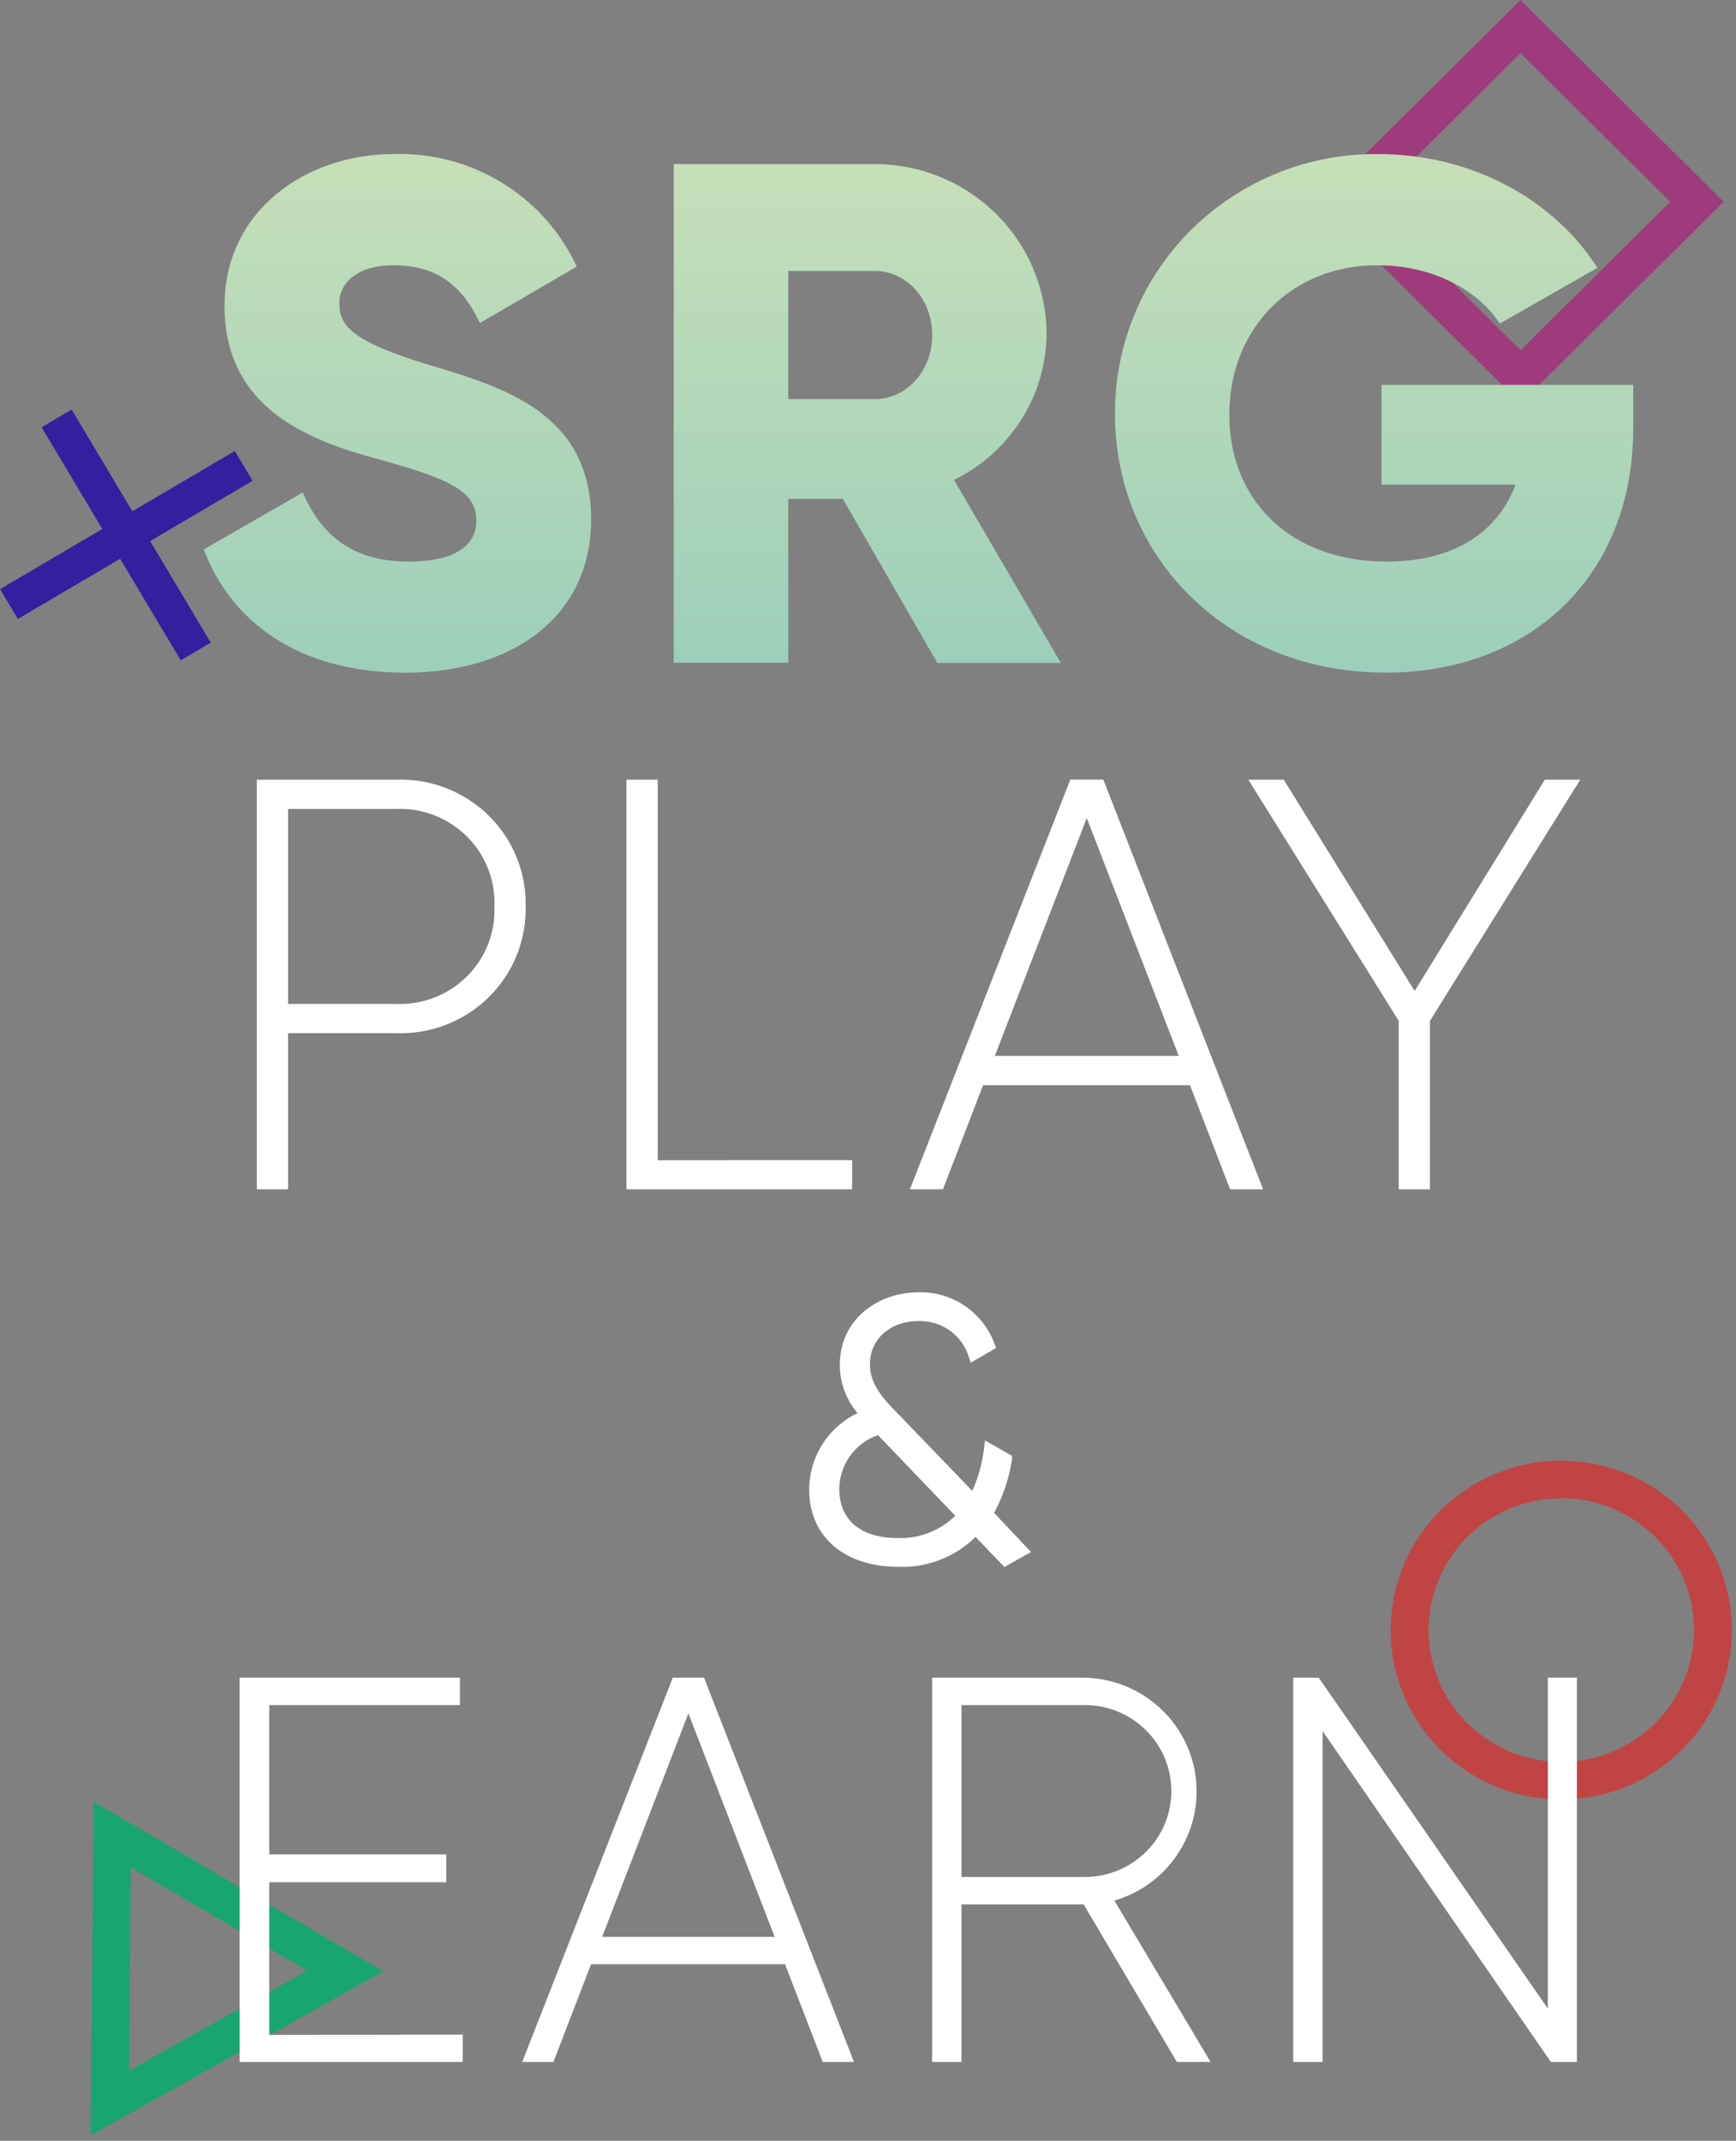
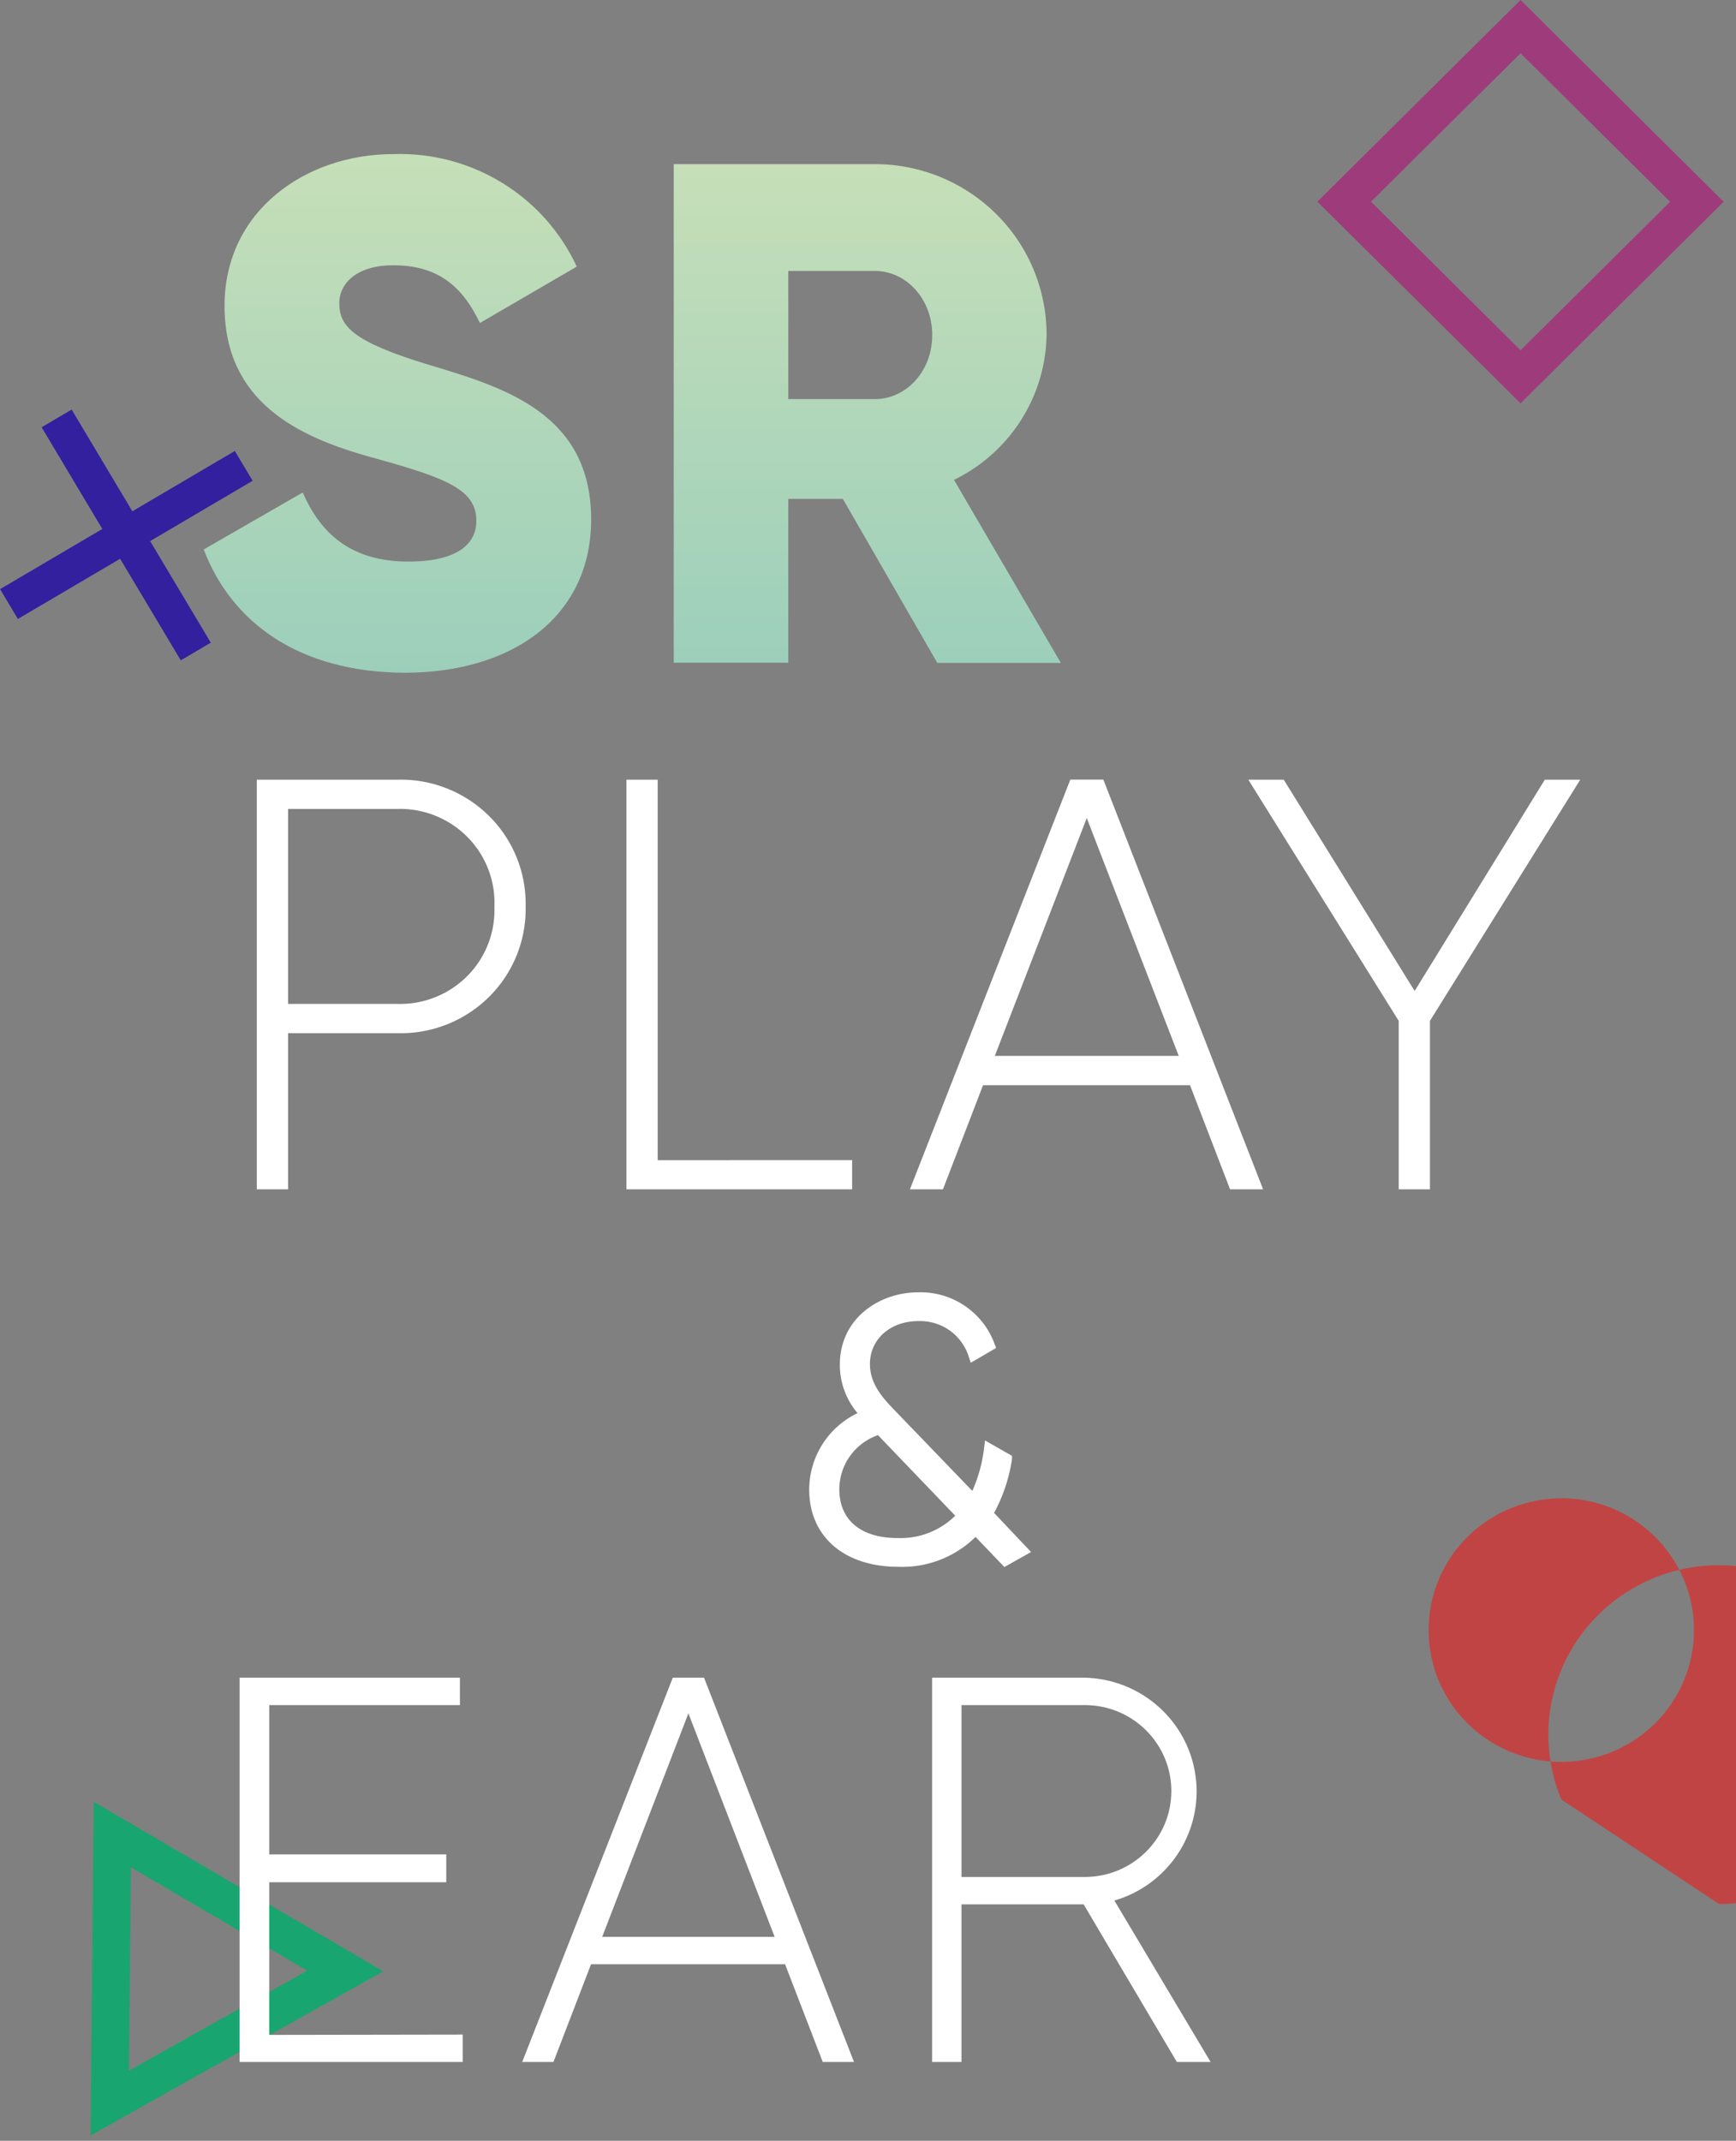
<svg xmlns="http://www.w3.org/2000/svg" width="133" height="164">
  <rect width="100%" height="100%" fill="#808080" stroke="none" />
  <defs>
    <linearGradient x1="50%" y1=".022%" x2="50%" y2="99.98%" id="linearGradient-1">
      <stop stop-color="#C6DFB8" offset="0%" />
      <stop stop-color="#9CCFBB" offset="100%" />
    </linearGradient>
    <linearGradient x1="49.987%" y1="0%" x2="49.987%" y2="99.959%" id="linearGradient-2">
      <stop stop-color="#C6DFB8" offset="0%" />
      <stop stop-color="#9CCFBB" offset="100%" />
    </linearGradient>
    <linearGradient x1="49.96%" y1=".002%" x2="49.96%" y2="100%" id="linearGradient-3">
      <stop stop-color="#C6DFB8" offset="0%" />
      <stop stop-color="#9CCFBB" offset="100%" />
    </linearGradient>
  </defs>
  <g id="Page-1" stroke="none" stroke-width="1" fill="none" fill-rule="evenodd">
    <g id="SRG_case" transform="translate(-573 -57)" fill-rule="nonzero">
      <g id="Ресlogoс-1" transform="translate(573 57)">
        <path d="M6.934 163.596l.247-25.567 22.182 12.986-22.43 12.58zm3.096-20.544l-.152 15.576 13.66-7.66-13.508-7.916z" id="Shape" fill="#19A56F" />
-         <path d="M119.622 137.855c-5.287.003-10.055-3.157-12.08-8.006a12.91 12.91 0 012.827-14.145 13.138 13.138 0 0114.245-2.817c4.884 2.009 8.07 6.741 8.07 11.99-.01 7.161-5.85 12.965-13.062 12.978zm0-23.07c-4.112-.004-7.821 2.453-9.397 6.225a10.042 10.042 0 002.198 11.002 10.218 10.218 0 0011.08 2.192c3.799-1.562 6.276-5.243 6.276-9.326 0-5.573-4.545-10.093-10.157-10.102v.008z" id="Shape" fill="#C14444" />
+         <path d="M119.622 137.855a12.91 12.91 0 012.827-14.145 13.138 13.138 0 0114.245-2.817c4.884 2.009 8.07 6.741 8.07 11.99-.01 7.161-5.85 12.965-13.062 12.978zm0-23.07c-4.112-.004-7.821 2.453-9.397 6.225a10.042 10.042 0 002.198 11.002 10.218 10.218 0 0011.08 2.192c3.799-1.562 6.276-5.243 6.276-9.326 0-5.573-4.545-10.093-10.157-10.102v.008z" id="Shape" fill="#C14444" />
        <path id="Path" fill="#FFF" d="M35.45 155.863v2.1H18.353v-29.44h16.883v2.099h-14.61v11.44H34.19v2.131H20.626v11.694z" />
        <path d="M60.146 150.476H45.281l-2.88 7.487h-2.394l11.538-29.44h2.393l11.49 29.44h-2.394l-2.888-7.487zm-.798-2.1l-6.607-17.12-6.606 17.12h13.213zm23.674-2.487h-9.36v12.074h-2.25v-29.44H83.11c4.323.102 7.926 3.316 8.491 7.573.565 4.257-2.077 8.288-6.225 9.5l7.372 12.367h-2.585l-7.141-12.074zm-9.36-2.1h9.448c3.662 0 6.63-2.947 6.63-6.584 0-3.636-2.968-6.583-6.63-6.583h-9.447v13.167z" id="Shape" fill="#FFF" />
-         <path id="Path" fill="#FFF" d="M120.81 128.522v29.44h-1.994l-17.49-25.352v25.353h-2.25v-29.44h1.955l17.554 25.352v-25.353z" />
        <path d="M40.27 69.458a9.473 9.473 0 01-2.833 6.94 9.611 9.611 0 01-7.013 2.75H22.07V91.11h-2.394V59.73h10.748a9.611 9.611 0 017.028 2.765 9.472 9.472 0 012.818 6.964zm-2.393 0a7.158 7.158 0 00-2.084-5.355 7.264 7.264 0 00-5.369-2.132H22.07v14.935h8.354a7.256 7.256 0 005.357-2.115 7.15 7.15 0 002.096-5.333z" id="Shape" fill="#FFF" />
        <path id="Path" fill="#FFF" d="M65.285 88.877v2.234H47.994V59.73h2.394v29.148z" />
        <path d="M91.169 83.133H75.314l-3.072 7.978h-2.53l12.289-31.39h2.529l12.24 31.39h-2.53l-3.071-7.978zm-.862-2.242L83.26 62.669 76.216 80.89h14.09z" id="Shape" fill="#FFF" />
        <path id="Path" fill="#FFF" d="M109.552 78.205v12.906h-2.393V78.205L95.637 59.729h2.713l10.03 16.186 9.973-16.186h2.713z" />
        <path d="M77.022 119.562l-2.29-2.377a7.51 7.51 0 01-5.905 2.472c-3.894 0-6.439-2.14-6.439-5.546a6.149 6.149 0 013.926-5.728 5.573 5.573 0 01-1.596-3.843c0-3.224 2.657-5.158 5.585-5.158a5.697 5.697 0 015.514 3.7l-1.245.73a4.314 4.314 0 00-4.237-3.003c-2.346 0-4.101 1.52-4.101 3.676 0 1.584.934 2.725 2.146 3.961l6.216 6.433a11.185 11.185 0 001.205-3.906l1.324.793a12.214 12.214 0 01-1.468 4.238l2.697 2.837-1.332.72zm-3.304-3.455l-6.383-6.615a4.821 4.821 0 00-3.423 4.595c0 2.583 1.891 4.128 4.86 4.128a6.357 6.357 0 004.946-2.108z" id="Shape" fill="#FFF" />
        <path d="M76.95 120.045l-2.21-2.306a8.01 8.01 0 01-5.913 2.29c-4.149 0-6.83-2.321-6.83-5.91a6.5 6.5 0 013.702-5.863 5.712 5.712 0 01-1.356-3.708c0-3.597 3.08-5.546 5.984-5.546a6.032 6.032 0 015.873 3.961l.112.302-1.94 1.132-.151-.459a3.9 3.9 0 00-3.862-2.733c-2.154 0-3.71 1.386-3.71 3.288 0 1.497.918 2.559 2.035 3.692l5.808 6.029c.467-1.047.771-2.159.902-3.296l.072-.57 2.066 1.18v.261a12.615 12.615 0 01-1.372 4.112l2.833 2.995-2.043 1.149zM70.327 99.77c-2.585 0-5.21 1.648-5.21 4.753a5.25 5.25 0 001.492 3.597l.343.388-.479.214a5.721 5.721 0 00-3.694 5.364c0 3.169 2.314 5.142 6.048 5.142a7.11 7.11 0 005.586-2.337l.279-.317 2.394 2.472.638-.365-2.577-2.686.151-.253c.685-1.19 1.15-2.49 1.373-3.843l-.599-.34a11.329 11.329 0 01-1.14 3.47l-.256.46-6.559-6.806c-1.189-1.205-2.258-2.44-2.258-4.223 0-2.377 1.891-4.057 4.492-4.057a4.662 4.662 0 014.437 2.82l.558-.332a5.31 5.31 0 00-5.019-3.121zm-1.596 18.832c-3.239 0-5.25-1.727-5.25-4.516a5.202 5.202 0 013.703-4.96l.239-.087 6.782 7.06-.231.269a6.805 6.805 0 01-5.203 2.234h-.04zm-1.468-8.66a4.4 4.4 0 00-2.96 4.144c0 2.377 1.668 3.74 4.468 3.74a5.967 5.967 0 004.413-1.712l-5.92-6.172z" id="Shape" fill="#FFF" />
        <path id="Rectangle" fill="#32209E" transform="rotate(59.34 9.669 40.982)" d="M-.725 39.68l20.796-.064-.009 2.668-20.795.065z" />
        <path id="Rectangle" fill="#32209E" transform="rotate(149.34 9.68 40.982)" d="M-.757 39.62l20.867.065.008 2.66-20.867-.066z" />
        <path d="M116.494 30.899l-15.567-15.45L116.494 0l15.56 15.457-15.56 15.442zm-11.458-15.45l11.458 11.385 11.458-11.377L116.494 4.08l-11.458 11.37z" id="Shape" fill="#9E3C7B" />
        <path d="M15.607 42.093l7.588-4.365c1.372 3.169 3.734 5.292 8.075 5.292 4.18 0 5.226-1.64 5.226-3.113 0-2.377-2.202-3.272-7.979-4.857-5.777-1.584-11.314-4.31-11.314-11.623 0-7.312 6.263-11.622 12.918-11.622 6.01-.204 11.556 3.194 14.067 8.62l-7.42 4.318c-1.317-2.734-3.136-4.421-6.647-4.421-2.753 0-4.125 1.362-4.125 2.892 0 1.743.933 2.947 6.926 4.753 5.824 1.743 12.367 3.763 12.367 11.837 0 7.368-5.936 11.733-14.29 11.733-8.083-.04-13.246-3.826-15.392-9.444z" id="Path" fill="url(#linearGradient-1)" />
        <path d="M64.574 38.22h-4.18v12.549h-8.778V12.573h15.408c3.495 0 6.847 1.381 9.315 3.838a13.018 13.018 0 013.842 9.259c-.08 4.726-2.819 9.01-7.093 11.091l8.187 14.024H71.81l-7.237-12.566zm-4.18-7.646h6.63c2.394 0 4.396-2.124 4.396-4.904 0-2.781-2.002-4.913-4.396-4.913h-6.63v9.817z" id="Shape" fill="url(#linearGradient-2)" />
-         <path d="M125.127 32.76c0 11.678-8.186 18.77-18.958 18.77-12.088 0-20.746-8.835-20.746-19.807a19.737 19.737 0 015.87-14.146 20.021 20.021 0 0114.27-5.772c7.364 0 13.564 3.605 16.82 8.715l-7.485 4.27c-1.596-2.503-5.05-4.468-9.391-4.468-6.487 0-11.322 4.753-11.322 11.456 0 6.497 4.611 11.242 12.088 11.242 5.106 0 8.466-2.242 9.838-5.894h-10.269v-7.638h19.285v3.272z" id="Path" fill="url(#linearGradient-3)" />
      </g>
    </g>
  </g>
</svg>